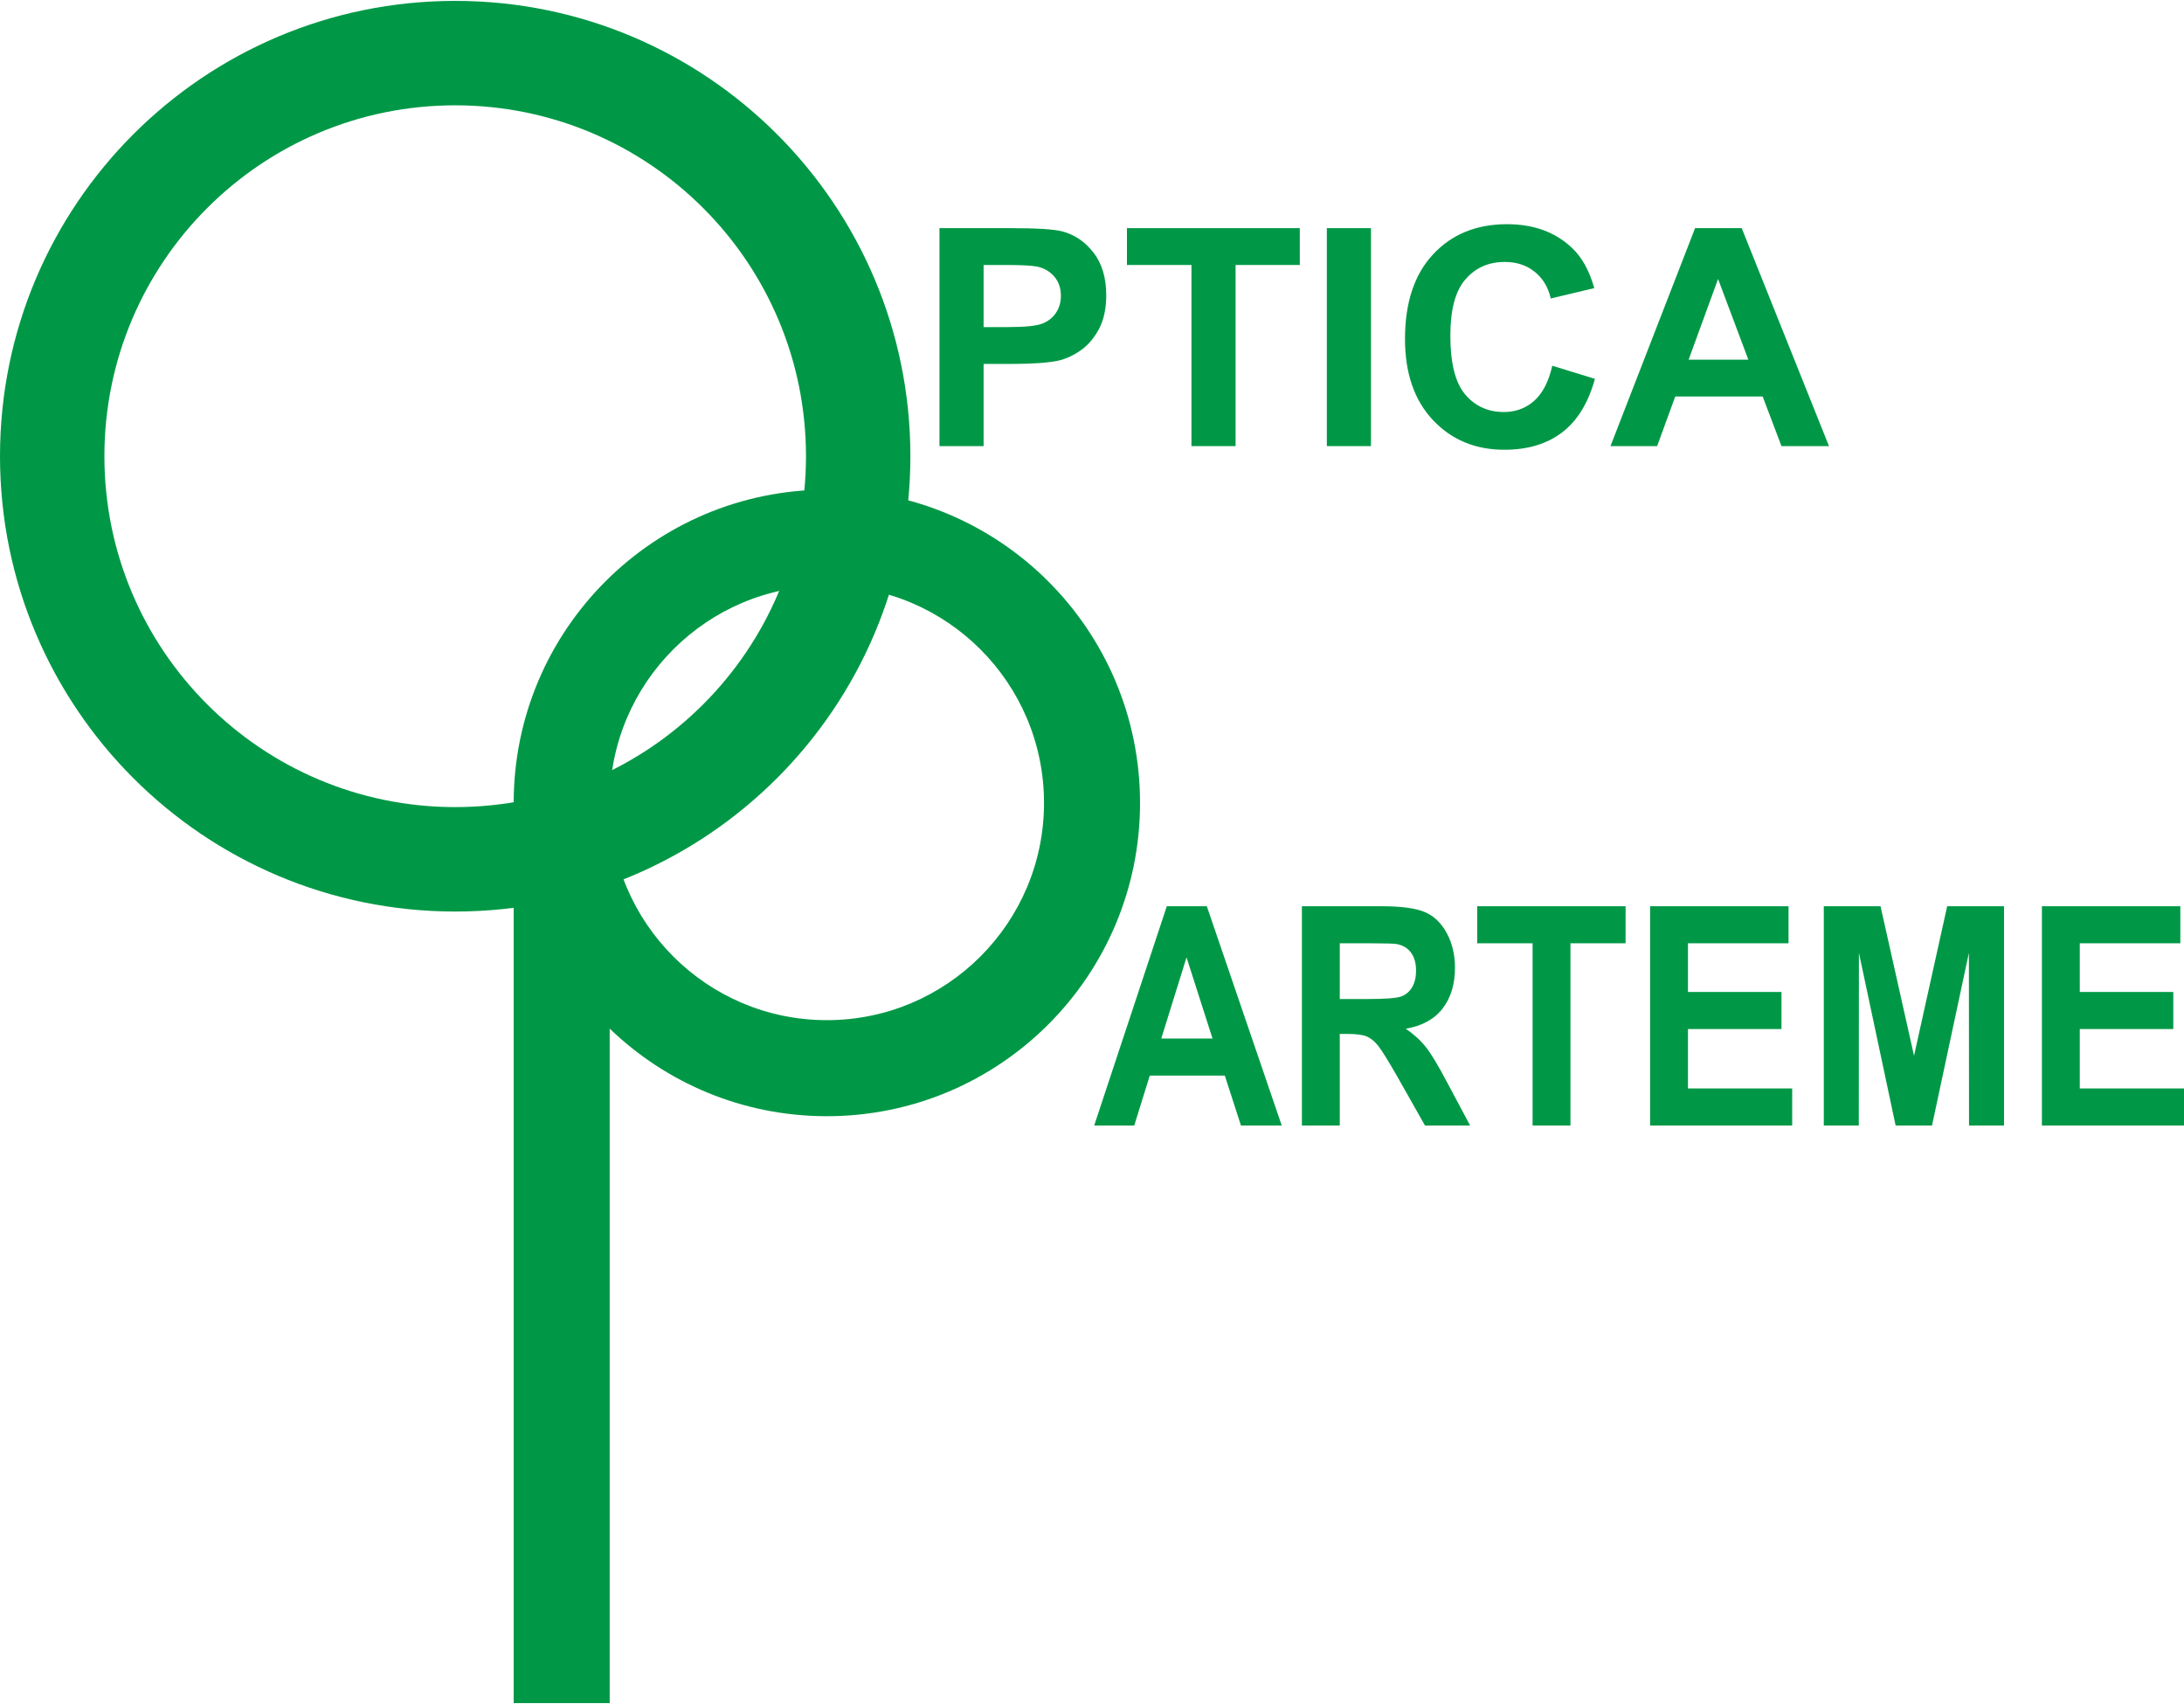
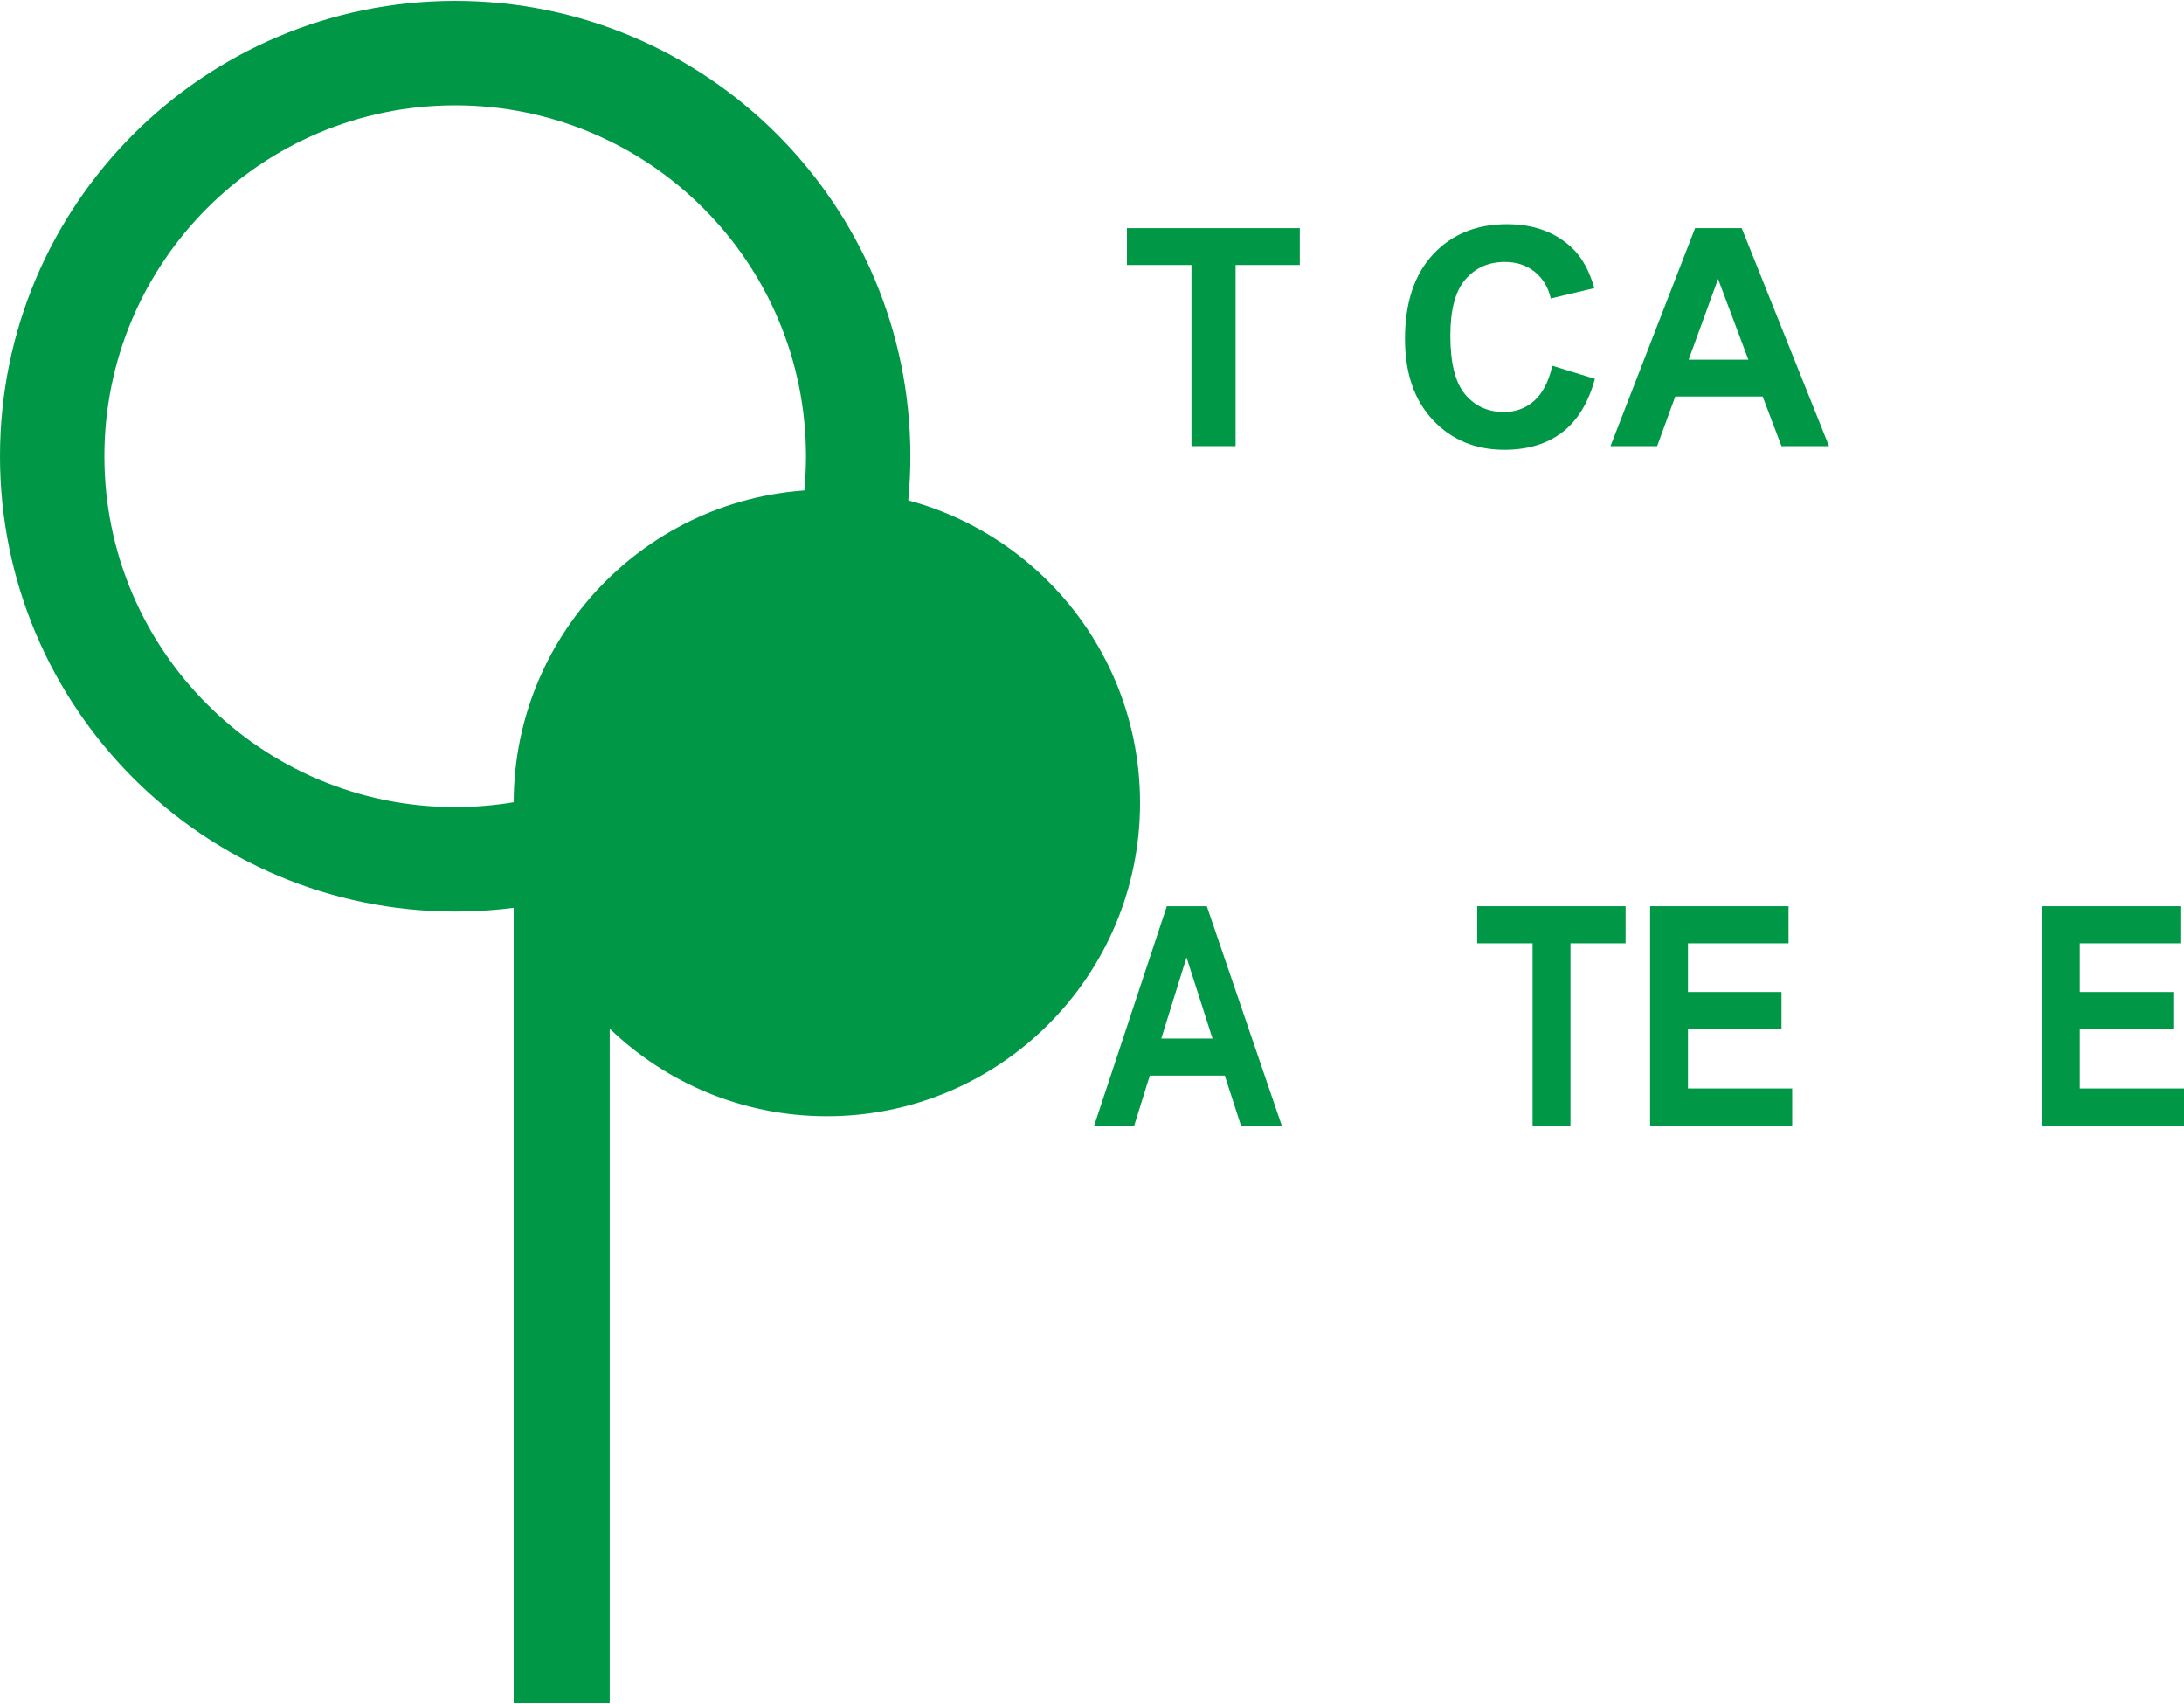
<svg xmlns="http://www.w3.org/2000/svg" xml:space="preserve" width="200px" height="156px" version="1.1" style="shape-rendering:geometricPrecision; text-rendering:geometricPrecision; image-rendering:optimizeQuality; fill-rule:evenodd; clip-rule:evenodd" viewBox="0 0 7378600 5749315">
  <defs>
    <style type="text/css">
   
    .fil0 {fill:#009846}
    .fil1 {fill:#009846;fill-rule:nonzero}
   
  </style>
  </defs>
  <g id="Capa_x0020_1">
    <g id="_1288673651280">
      <path class="fil0" d="M1537859 0c849183,0 1537859,688660 1537859,1537859 0,849183 -688676,1537859 -1537859,1537859 -849199,0 -1537859,-688676 -1537859,-1537859 0,-849199 688660,-1537859 1537859,-1537859zm0 352722c654416,0 1185137,530721 1185137,1185137 0,654416 -530721,1185137 -1185137,1185137 -654416,0 -1185137,-530721 -1185137,-1185137 0,-654416 530721,-1185137 1185137,-1185137z" />
-       <path class="fil0" d="M2793540 1650858c584267,0 1058085,473835 1058085,1058085 0,584283 -473818,1058101 -1058085,1058101 -284843,0 -543424,-112671 -733665,-295803l0 2278074 -324419 0 0 -3040372c0,-584250 473818,-1058085 1058084,-1058085zm0 324436c405117,0 733649,328533 733649,733649 0,405116 -328532,733665 -733649,733665 -405116,0 -733649,-328549 -733649,-733665 0,-405116 328533,-733649 733649,-733649z" />
-       <path class="fil1" d="M3173957 1503763l0 -736199 238373 0c90308,0 149087,3603 176518,10975 42142,11141 77456,35133 105891,72141 28451,37025 42685,84828 42685,143442 0,45236 -8228,83117 -24519,113954 -16439,30854 -37172,55011 -62366,72667 -25193,17476 -50896,29126 -76945,34787 -35478,7026 -86720,10614 -153892,10614l-96642 0 0 277619 -149103 0zm149103 -611780l0 209758 81043 0c58449,0 97334,-3950 117047,-11651 19714,-7717 35133,-19713 46273,-36333 11140,-16456 16784,-35478 16784,-57413 0,-26905 -7882,-49005 -23465,-66480 -15764,-17492 -35478,-28452 -59635,-32911 -17656,-3258 -53134,-4970 -106598,-4970l-71449 0z" />
+       <path class="fil0" d="M2793540 1650858c584267,0 1058085,473835 1058085,1058085 0,584283 -473818,1058101 -1058085,1058101 -284843,0 -543424,-112671 -733665,-295803l0 2278074 -324419 0 0 -3040372c0,-584250 473818,-1058085 1058084,-1058085zm0 324436z" />
      <polygon id="1" class="fil1" points="4025312,1503763 4025312,891983 3807343,891983 3807343,767564 4391363,767564 4391363,891983 4174398,891983 4174398,1503763 " />
-       <polygon id="2" class="fil1" points="4482691,1503763 4482691,767564 4631777,767564 4631777,1503763 " />
      <path id="3" class="fil1" d="M5244413 1232315l143952 44215c-22116,81060 -58960,141204 -110367,180615 -51407,39246 -116521,58960 -195523,58960 -97861,0 -178229,-33421 -241286,-100247 -62893,-66842 -94422,-158186 -94422,-274196 0,-122528 31693,-217805 94932,-285667 63238,-67862 146519,-101793 249678,-101793 90143,0 163320,26740 219532,80039 33586,31529 58598,76765 75399,135889l-147030 34951c-8754,-38045 -26904,-68207 -54500,-90307 -27760,-22100 -61346,-33075 -100757,-33075 -54681,0 -99061,19532 -132992,58778 -34096,39082 -51062,102485 -51062,190225 0,92875 16785,159190 50206,198617 33585,39576 77110,59289 130755,59289 39592,0 73687,-12506 102139,-37699 28451,-25193 49004,-64604 61346,-118594z" />
      <path id="4" class="fil1" d="M6179229 1503763l-160572 0 -63584 -167598 -295259 0 -61182 167598 -157659 0 285847 -736199 157479 0 294930 736199zm-272485 -292001l-102304 -272486 -99390 272486 201694 0z" />
      <path class="fil1" d="M4330330 3798424l-137798 0 -54583 -168602 -253430 0 -52493 168602 -135313 0 245334 -740593 135165 0 253118 740593zm-233849 -293762l-87822 -274098 -85305 274098 173127 0z" />
-       <path id="1" class="fil1" d="M4398439 3798424l0 -740593 268717 0c67517,0 116636,6714 147227,19993 30738,13280 55158,36893 73539,70857 18381,34129 27645,72914 27645,116702 0,55686 -13806,101547 -41616,137749 -27793,36202 -69277,58960 -124584,68438 27514,18792 50173,39477 67961,62053 17937,22594 42060,62761 72371,120339l77061 144462 -152525 0 -91476 -161707c-32796,-57397 -55307,-93599 -67517,-108606 -12062,-14827 -24847,-25161 -38390,-30690 -13675,-5512 -35149,-8277 -64571,-8277l-25885 0 0 309280 -127957 0zm127957 -427183l94438 0c61181,0 99259,-3110 114563,-9149 15155,-6023 27217,-16538 35741,-31364 8688,-14826 12950,-33454 12950,-55685 0,-24996 -5743,-44989 -17064,-60507 -11321,-15353 -27349,-24996 -47951,-28961 -10449,-1728 -41468,-2600 -93089,-2600l-99588 0 0 188266z" />
      <polygon id="2" class="fil1" points="5177834,3798424 5177834,3182975 4990736,3182975 4990736,3057831 5491985,3057831 5491985,3182975 5305775,3182975 5305775,3798424 " />
      <polygon id="3" class="fil1" points="5574805,3798424 5574805,3057831 6042518,3057831 6042518,3182975 5702762,3182975 5702762,3347447 6018690,3347447 6018690,3472607 5702762,3472607 5702762,3673264 6054876,3673264 6054876,3798424 " />
-       <polygon id="4" class="fil1" points="6161655,3798424 6161655,3057831 6353311,3057831 6466541,3562931 6578487,3057831 6770572,3057831 6770572,3798424 6652323,3798424 6651879,3215392 6527295,3798424 6404340,3798424 6280348,3215392 6279904,3798424 " />
      <polygon id="5" class="fil1" points="6898546,3798424 6898546,3057831 7366258,3057831 7366258,3182975 7026503,3182975 7026503,3347447 7342431,3347447 7342431,3472607 7026503,3472607 7026503,3673264 7378600,3673264 7378600,3798424 " />
    </g>
  </g>
</svg>